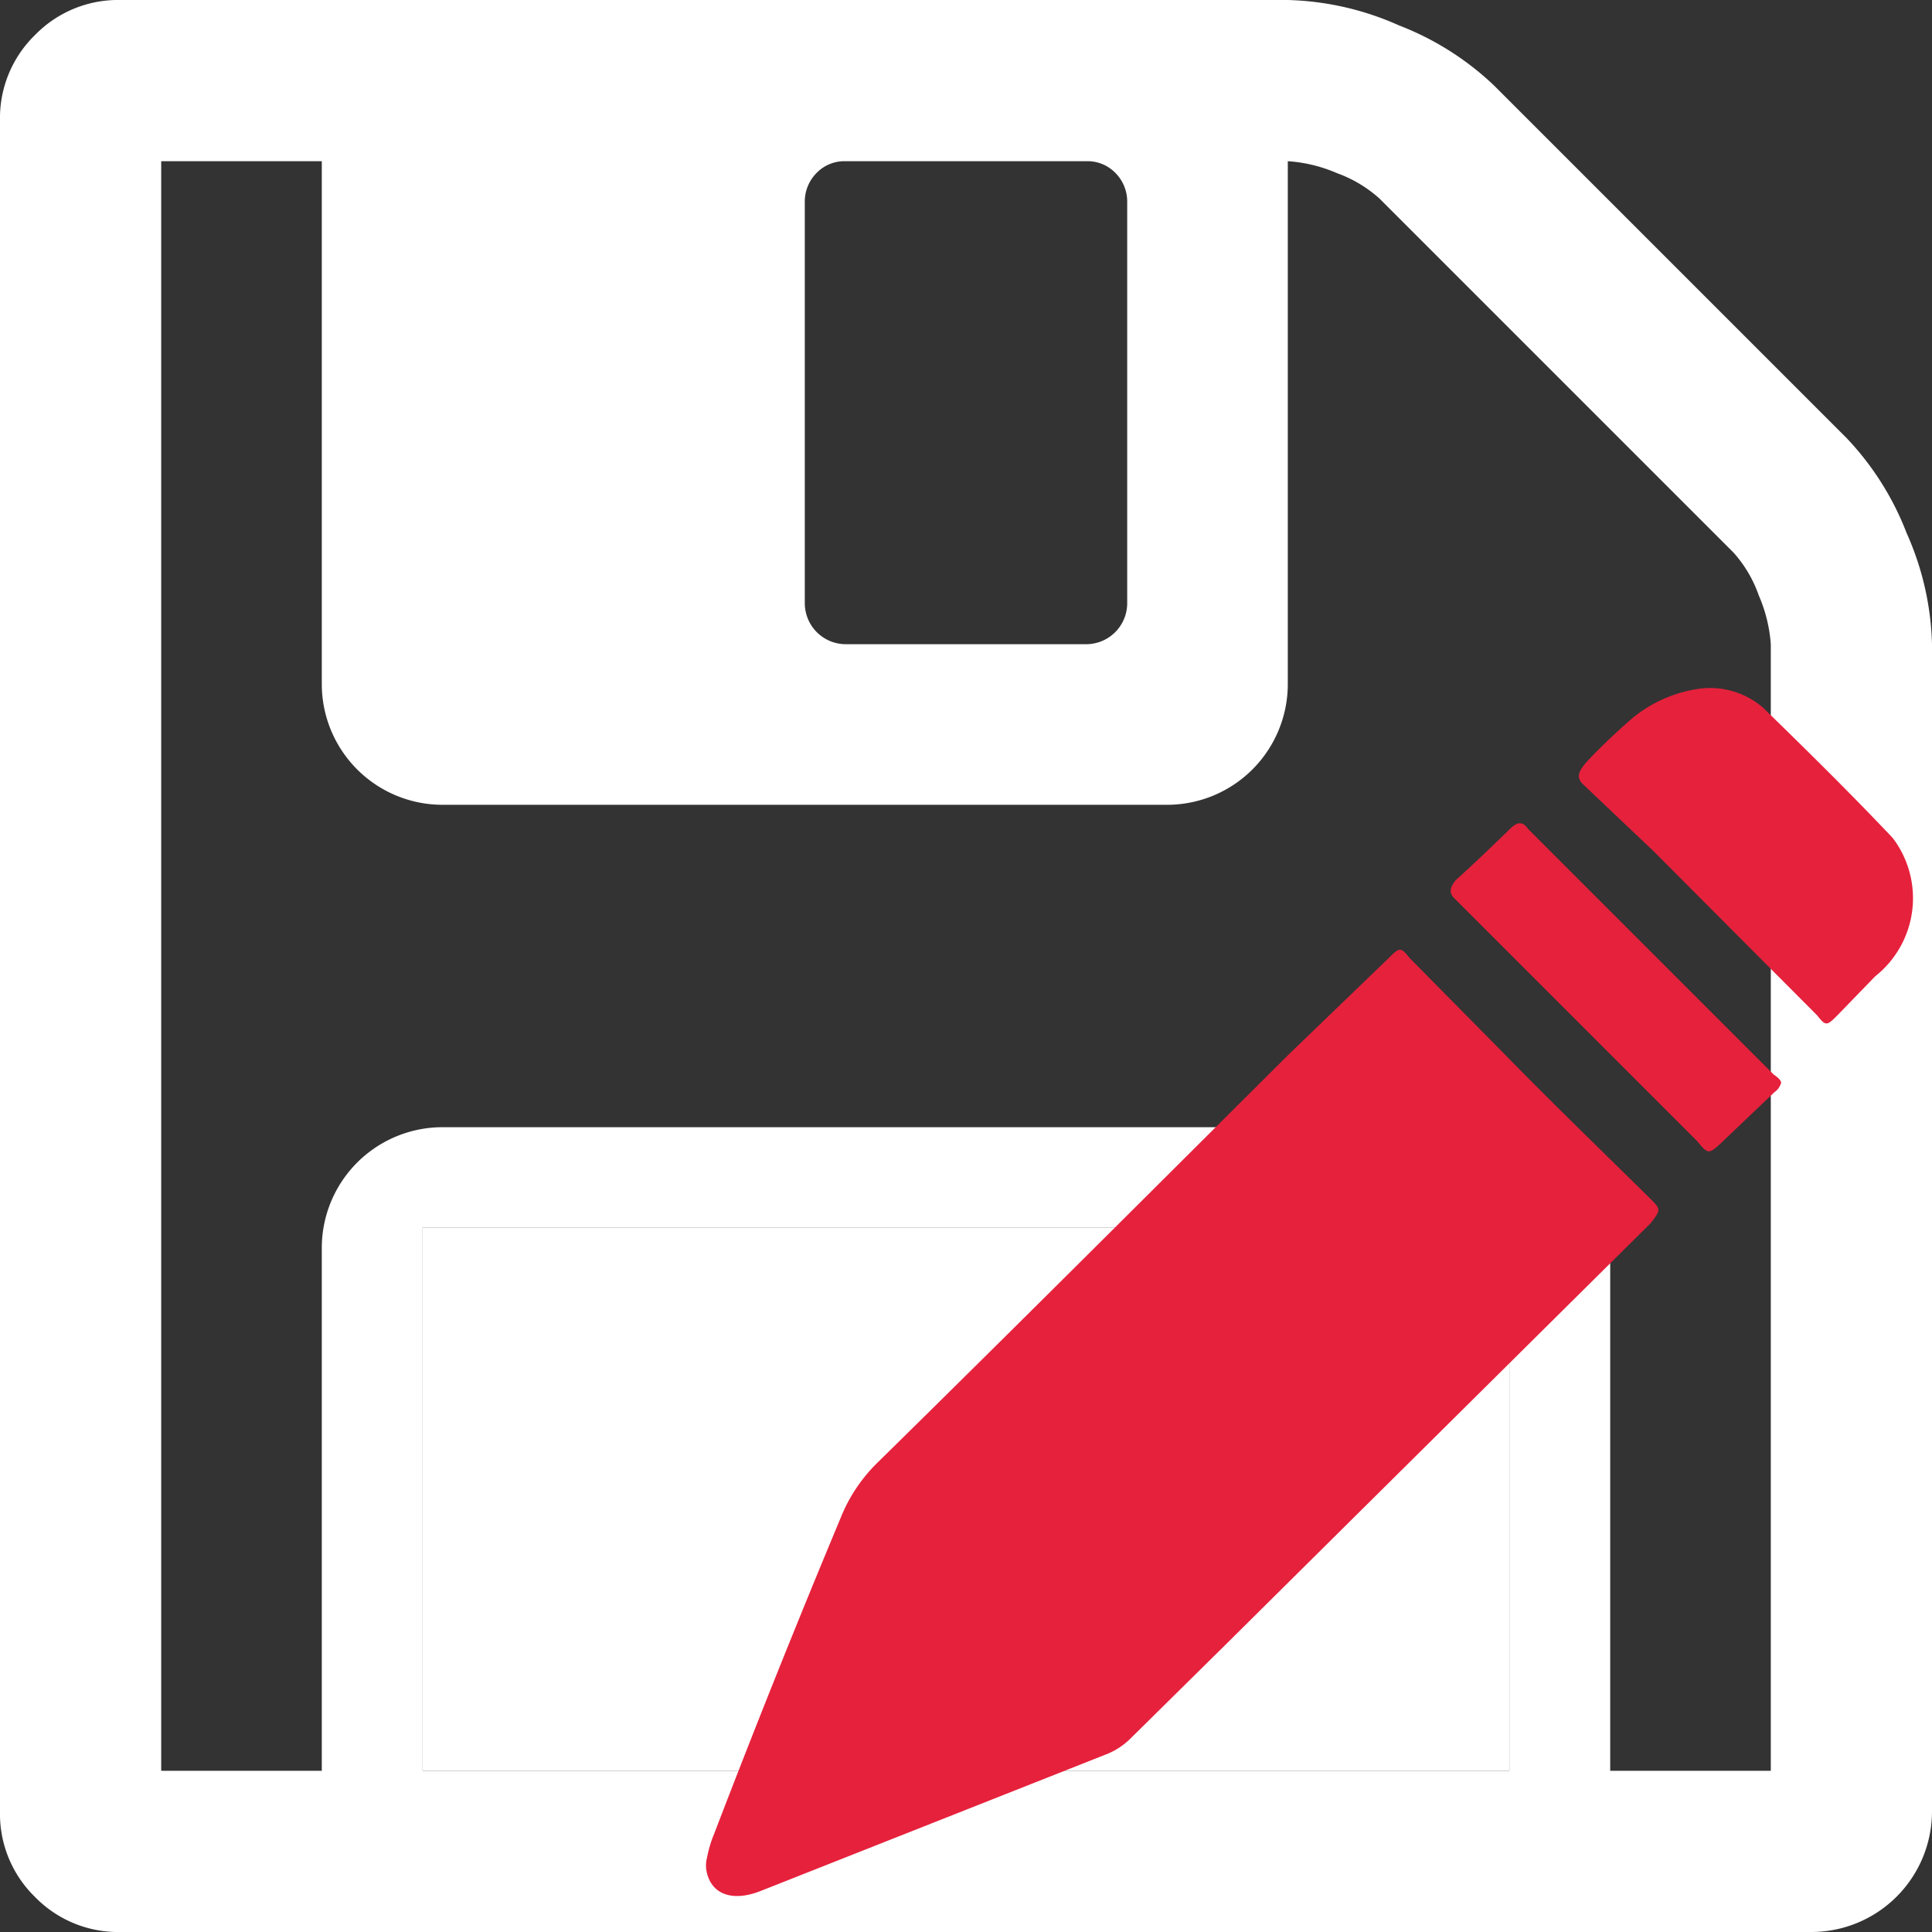
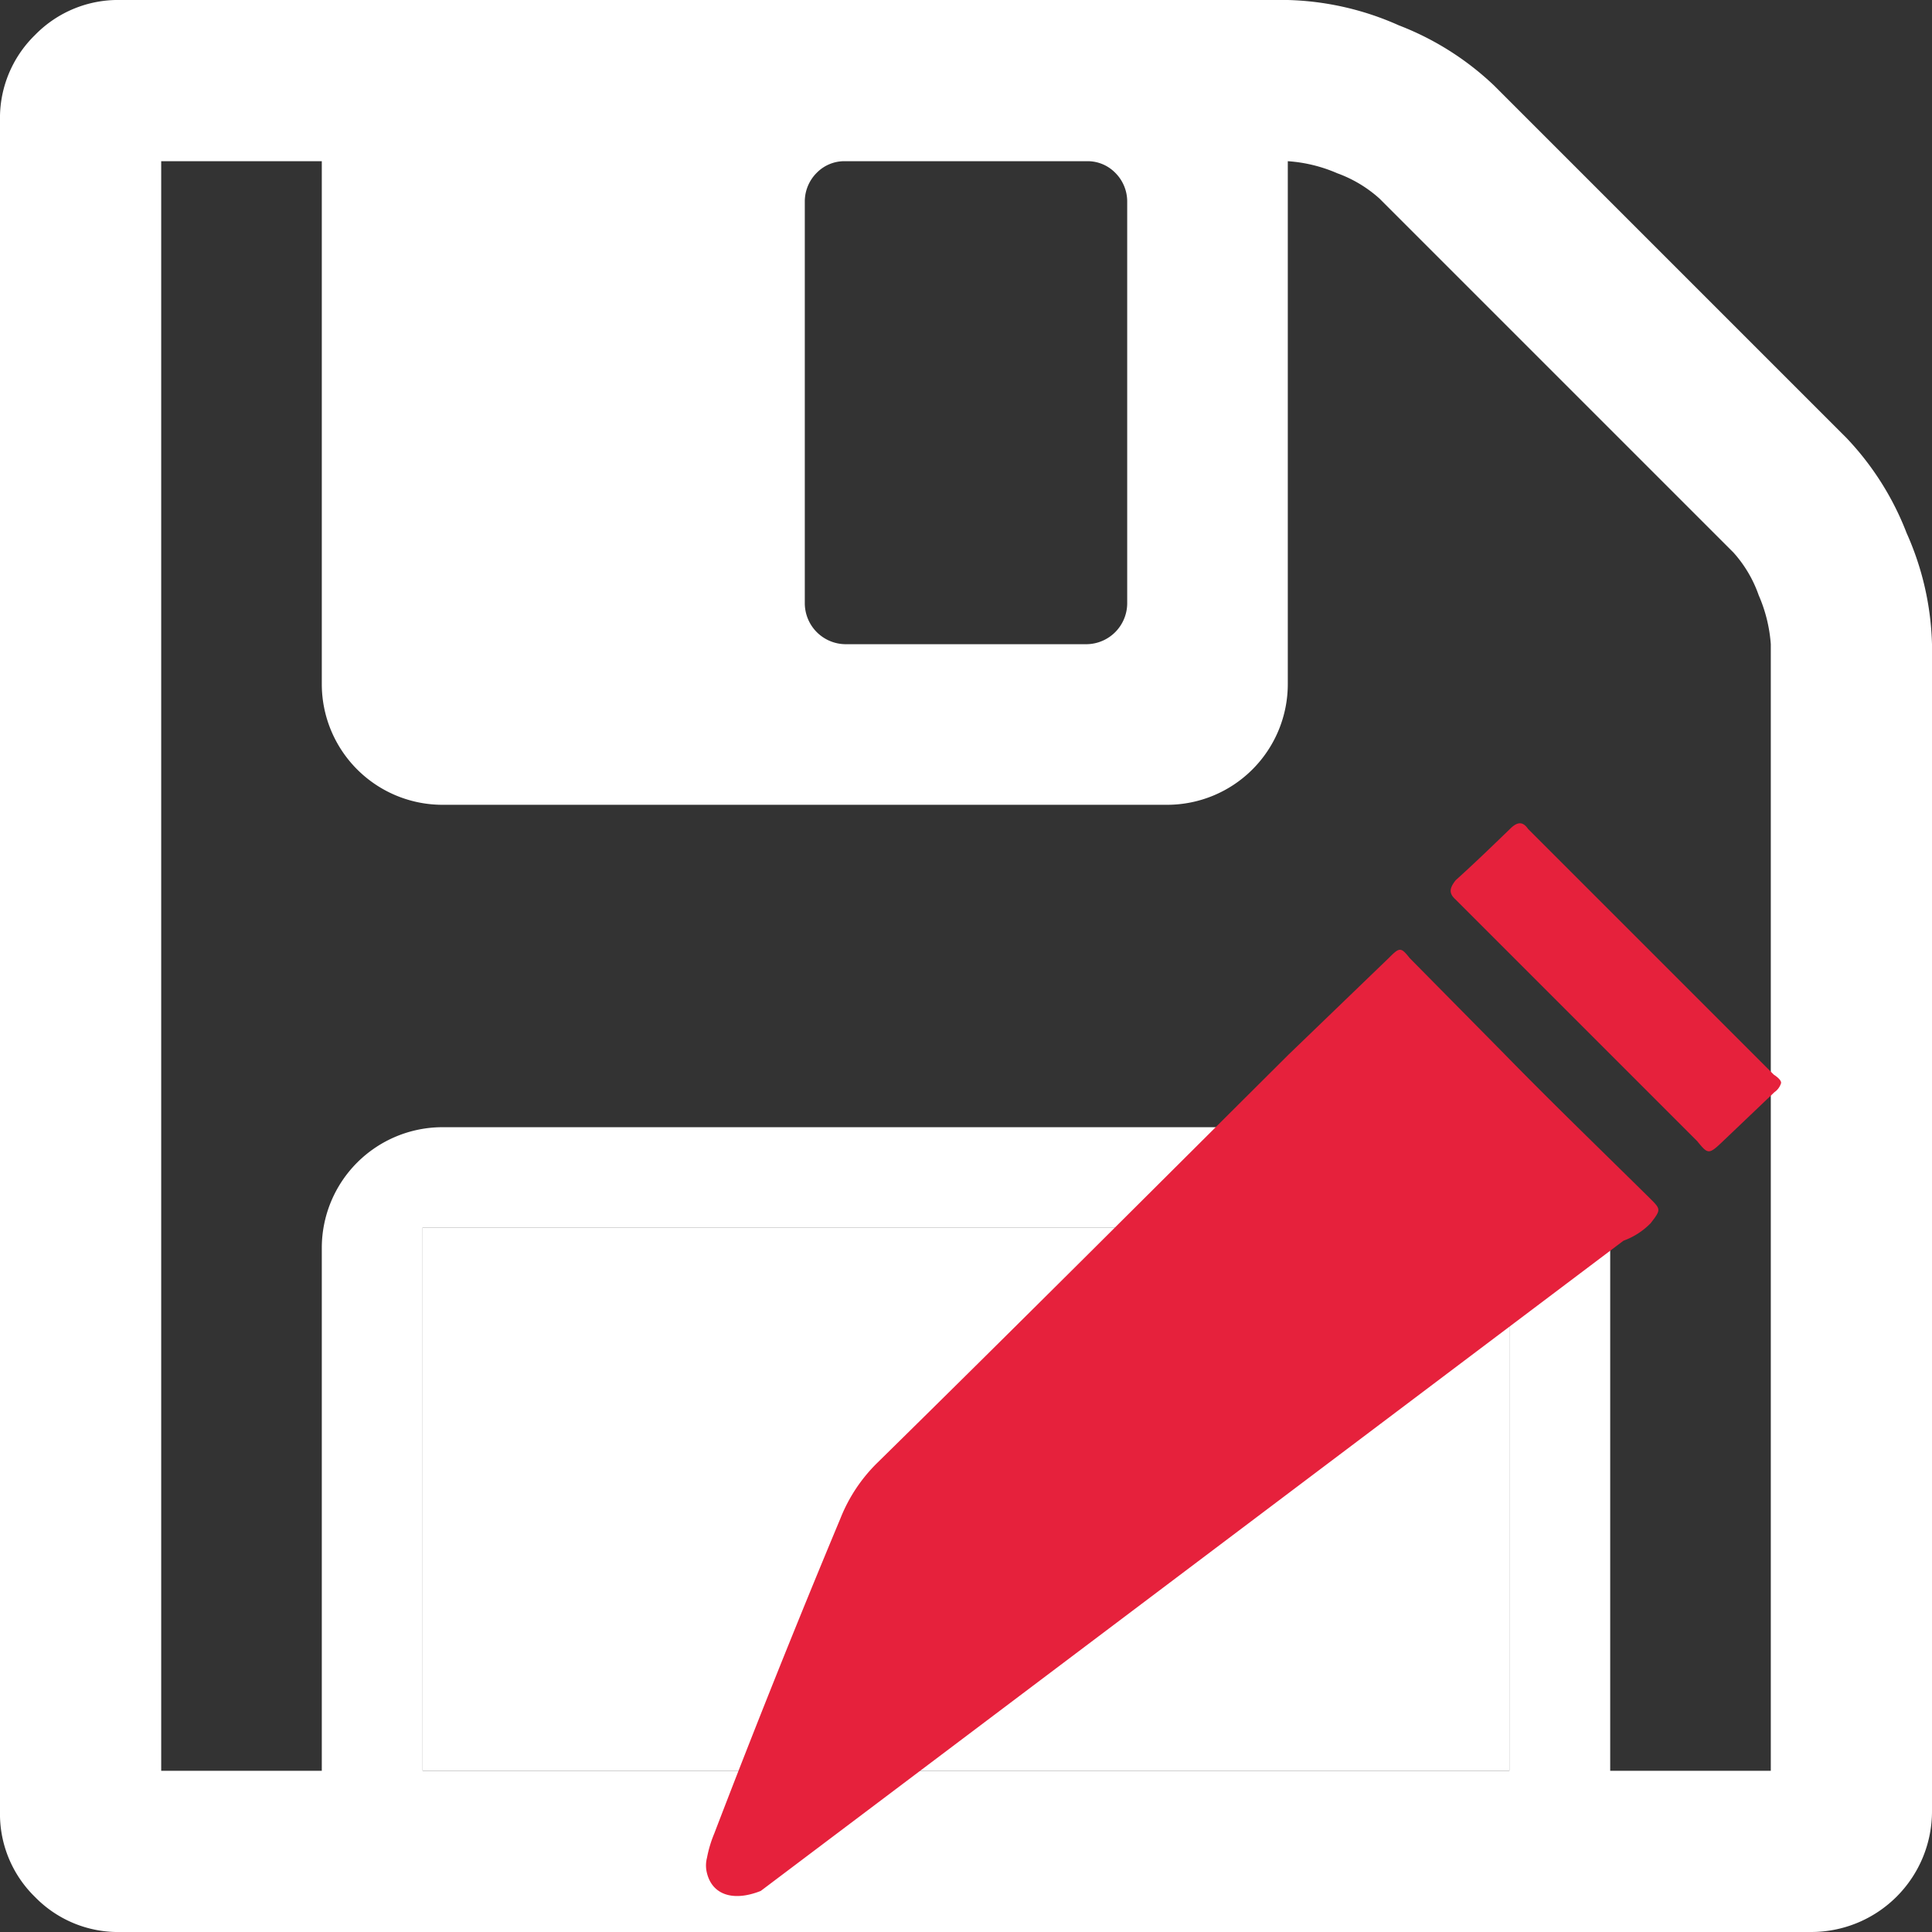
<svg xmlns="http://www.w3.org/2000/svg" id="Calque_1" data-name="Calque 1" viewBox="0 0 32 32">
  <rect x="0" y="0" width="32" height="32" fill="#333333" stroke="none" />
  <defs>
    <style>.cls-1{fill:#fff;}.cls-2{fill:none;}.cls-3{fill:#e6213c;}</style>
  </defs>
  <title>ActionSaveAsDocumentPlan de travail 1</title>
  <g id="save">
    <path class="cls-1" d="M31.58,8.83a4.77,4.77,0,0,0-1-1.58L24.75,1.42a4.77,4.77,0,0,0-1.58-1A4.8,4.8,0,0,0,21.33,0H2A1.92,1.92,0,0,0,.58.58,1.92,1.92,0,0,0,0,2V30a1.92,1.92,0,0,0,.58,1.42A1.92,1.92,0,0,0,2,32H30a2,2,0,0,0,2-2V10.67A4.8,4.8,0,0,0,31.58,8.83ZM13.33,3.33a.67.67,0,0,1,.2-.47A.64.64,0,0,1,14,2.67h4a.64.64,0,0,1,.47.19.67.67,0,0,1,.2.47V10a.68.68,0,0,1-.67.67H14a.68.68,0,0,1-.67-.67ZM25,29.33H7v-9H25Zm4.33,0H26.67V20.67a2,2,0,0,0-2-2H7.33a2,2,0,0,0-2,2v8.66H2.67V2.67H5.33v8.66a2,2,0,0,0,2,2h12a2,2,0,0,0,2-2V2.67a2.46,2.46,0,0,1,.82.2,2.13,2.13,0,0,1,.7.42l5.86,5.86a2.09,2.09,0,0,1,.42.71,2.47,2.47,0,0,1,.2.81Z" />
    <rect class="cls-1" x="7" y="20.33" width="18" height="9" />
-     <path class="cls-2" d="M18.67,3.33V10a.68.68,0,0,1-.67.67H14a.68.68,0,0,1-.67-.67V3.33a.67.67,0,0,1,.2-.47A.64.64,0,0,1,14,2.67h4a.64.64,0,0,1,.47.19A.67.67,0,0,1,18.67,3.33Z" />
-     <path class="cls-2" d="M29.33,10.67V29.33H26.67V20.67a2,2,0,0,0-2-2H7.33a2,2,0,0,0-2,2v8.66H2.67V2.67H5.33v8.66a2,2,0,0,0,2,2h12a2,2,0,0,0,2-2V2.67a2.46,2.46,0,0,1,.82.2,2.13,2.13,0,0,1,.7.42l5.86,5.86a2.09,2.09,0,0,1,.42.71A2.47,2.47,0,0,1,29.33,10.67Z" />
  </g>
-   <path class="cls-3" d="M11.71,30.77a2,2,0,0,1,.12-.4q1-2.61,2.09-5.22a2.66,2.66,0,0,1,.62-.93c2.28-2.24,4.54-4.5,6.8-6.75L23,15.87c.18-.18.2-.19.35,0l1.56,1.58c.79.81,1.62,1.61,2.43,2.41.17.17.17.18,0,.4l-7.06,7-1.54,1.52a1.2,1.2,0,0,1-.45.29L12.6,31.32c-.48.19-.83.05-.9-.34A.51.51,0,0,1,11.71,30.77Z" />
-   <path class="cls-3" d="M28.13,11.41a1.34,1.34,0,0,1,1.07.31c.73.71,1.45,1.42,2.15,2.16a1.65,1.65,0,0,1-.29,2.29l-.63.65c-.17.17-.19.18-.33,0l-2.71-2.72L26.23,13c-.11-.1-.1-.19,0-.32s.51-.53.79-.77A2.22,2.22,0,0,1,28.13,11.41Z" />
+   <path class="cls-3" d="M11.71,30.77a2,2,0,0,1,.12-.4q1-2.61,2.09-5.22a2.66,2.66,0,0,1,.62-.93c2.28-2.24,4.54-4.5,6.8-6.75L23,15.87c.18-.18.2-.19.35,0l1.56,1.58c.79.81,1.62,1.61,2.43,2.41.17.17.17.18,0,.4a1.2,1.2,0,0,1-.45.29L12.6,31.32c-.48.19-.83.05-.9-.34A.51.51,0,0,1,11.71,30.77Z" />
  <path class="cls-3" d="M29.5,17.94a.28.28,0,0,1-.11.15l-.85.81c-.24.23-.25.22-.43,0l-2.59-2.59-1.41-1.41c-.11-.1-.11-.18,0-.32.3-.27.6-.56.9-.85.12-.12.21-.13.3,0l4.07,4.07S29.51,17.88,29.5,17.94Z" />
</svg>